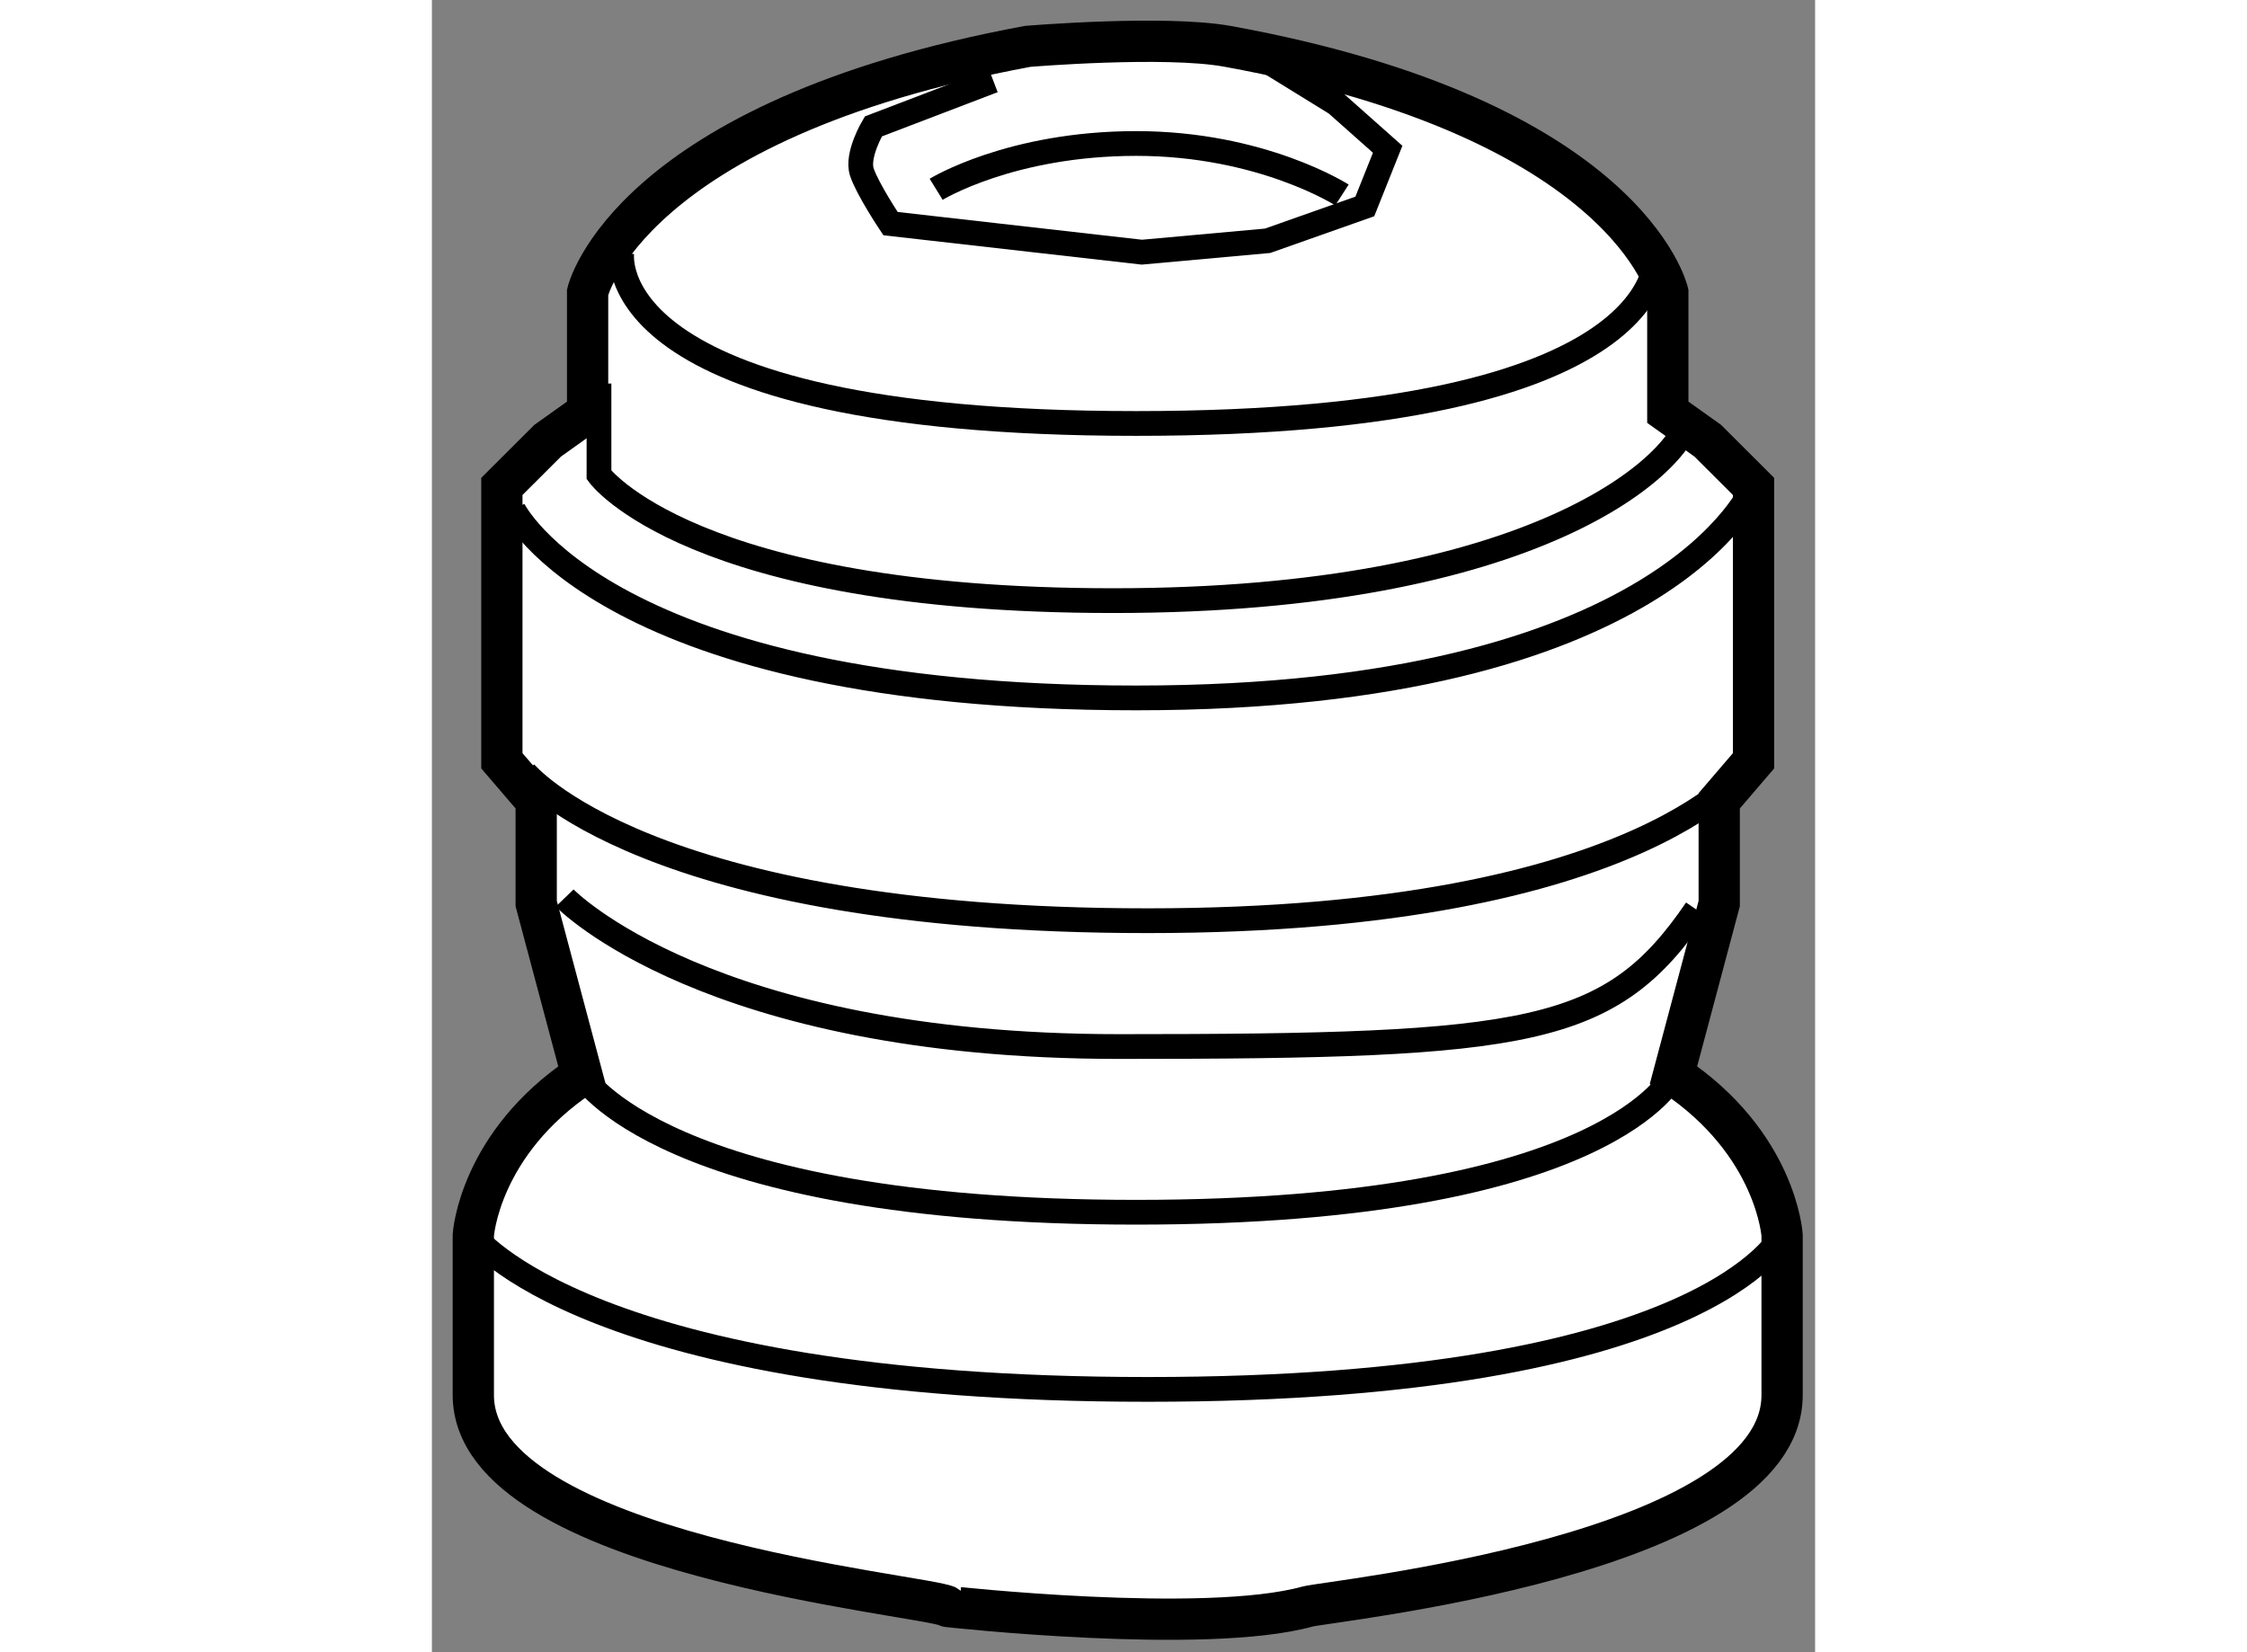
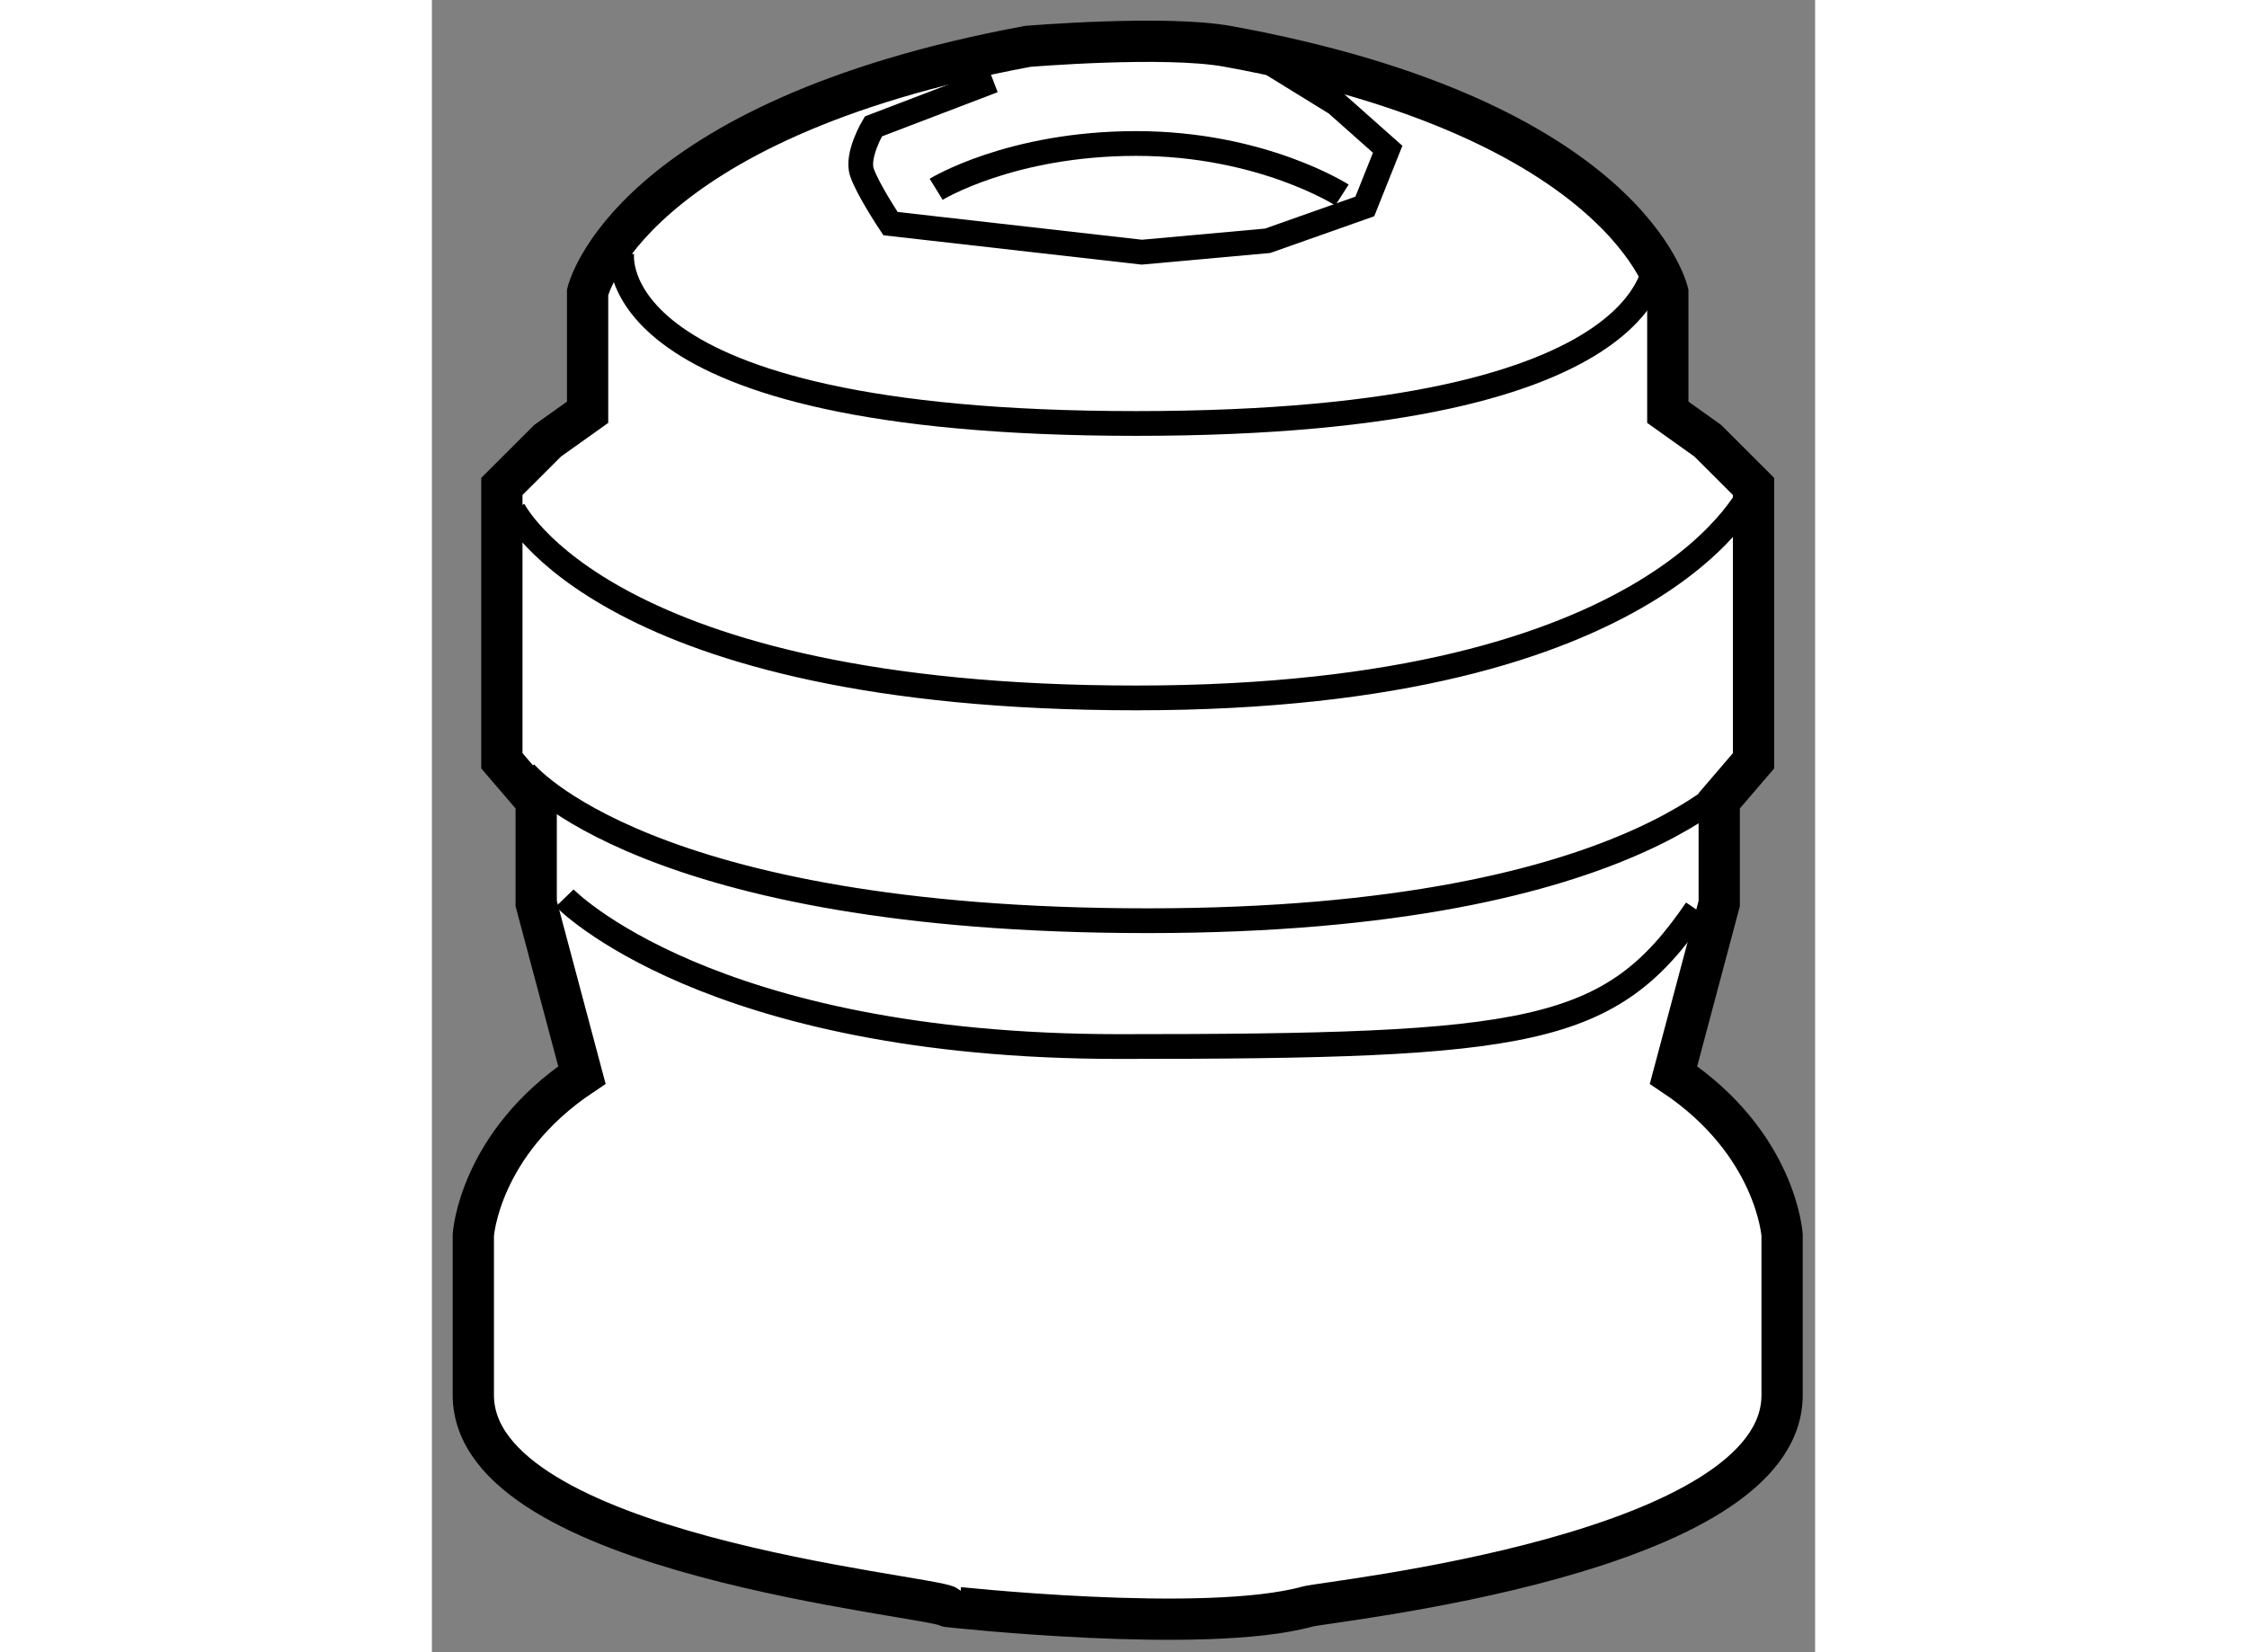
<svg xmlns="http://www.w3.org/2000/svg" version="1.1" x="0px" y="0px" width="244.8px" height="180px" viewBox="52.447 76.429 16.763 20.023" enable-background="new 0 0 244.8 180" xml:space="preserve">
  <rect x="52.447" y="76.429" width="16.763" height="20.023" fill="#808080" stroke="none" />
  <g>
    <path fill="#FFFFFF" stroke="#000000" stroke-width="0.5" d="M63.061,95.898c0.24-0.066,5.749-0.623,5.749-2.562    c0-1.939,0-1.939,0-1.939s-0.069-1.108-1.316-1.94l0.554-2.078v-1.245l0.416-0.485v-3.325l-0.555-0.554l-0.484-0.345V79.97    c0,0-0.481-2.095-5.333-2.979c-0.762-0.139-2.425,0-2.425,0c-4.848,0.9-5.333,2.979-5.333,2.979v1.455l-0.484,0.345l-0.555,0.554    v3.325l0.416,0.485v1.245l0.554,2.078c-1.247,0.832-1.316,1.94-1.316,1.94s0,0,0,1.939c0,1.938,5.541,2.424,5.749,2.562    C58.696,95.898,61.814,96.244,63.061,95.898z" />
-     <path fill="none" stroke="#000000" stroke-width="0.3" d="M52.947,91.397c0,0,1.387,1.87,8.174,1.87s7.688-1.87,7.688-1.87" />
-     <path fill="none" stroke="#000000" stroke-width="0.3" d="M54.264,89.457c0,0,0.97,1.663,6.719,1.663    c5.748,0,6.511-1.663,6.511-1.663" />
    <path fill="none" stroke="#000000" stroke-width="0.3" d="M53.571,85.787c0,0,1.455,1.8,7.55,1.8s7.342-1.938,7.342-1.938" />
    <path fill="none" stroke="#000000" stroke-width="0.3" d="M53.433,82.601c0,0,1.108,2.286,7.55,2.286    c6.44,0,7.48-2.563,7.48-2.563" />
    <path fill="none" stroke="#000000" stroke-width="0.3" d="M54.056,87.312c0,0,1.732,1.8,6.719,1.8s5.956-0.138,6.995-1.661" />
-     <path fill="none" stroke="#000000" stroke-width="0.3" d="M54.472,81.077v1.107c0,0,1.108,1.524,6.233,1.524    s6.926-1.662,6.995-2.284" />
    <path fill="none" stroke="#000000" stroke-width="0.3" d="M54.749,79.484c0,0-0.347,2.077,6.233,2.077    c6.579,0,6.302-2.077,6.302-2.077" />
    <path fill="none" stroke="#000000" stroke-width="0.3" d="M59.25,77.406l-1.453,0.555c0,0-0.208,0.347-0.139,0.554    c0.069,0.208,0.347,0.624,0.347,0.624l3.046,0.346l1.524-0.138l1.178-0.416l0.277-0.693l-0.624-0.554l-0.9-0.555" />
    <path fill="none" stroke="#000000" stroke-width="0.3" d="M58.558,78.723c0,0,0.9-0.555,2.425-0.555    c1.523,0,2.493,0.624,2.493,0.624" />
  </g>
</svg>